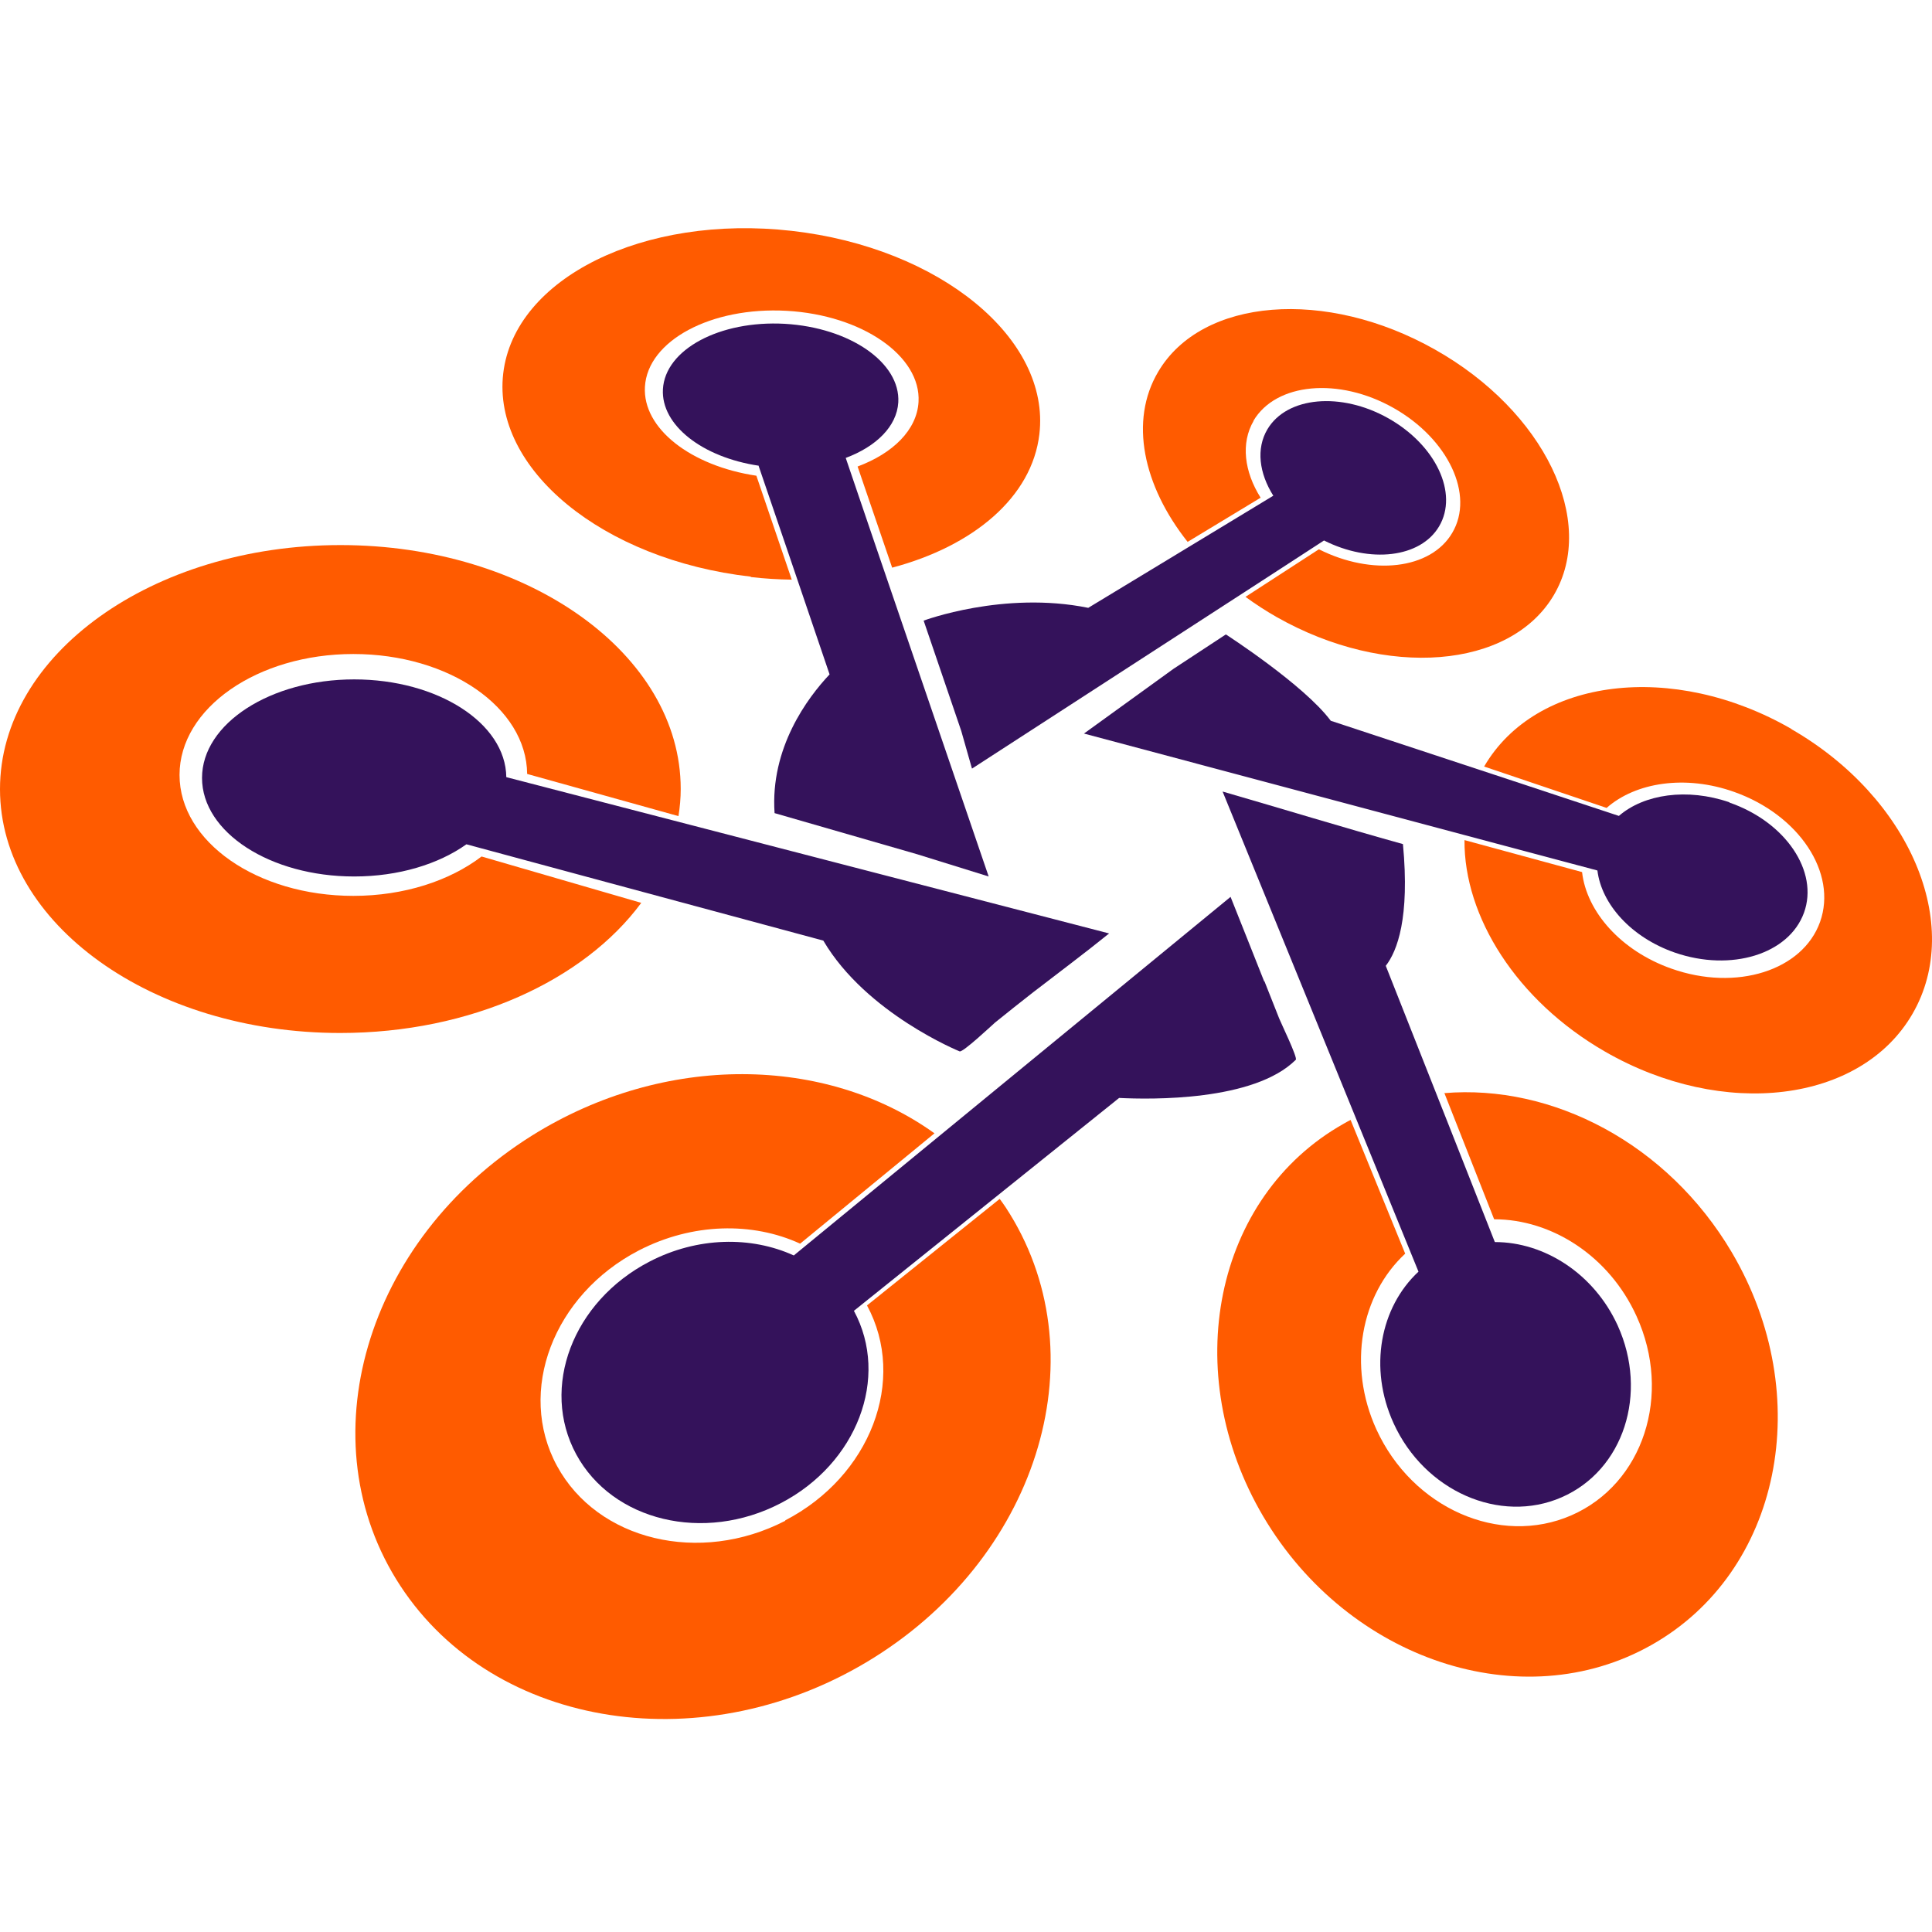
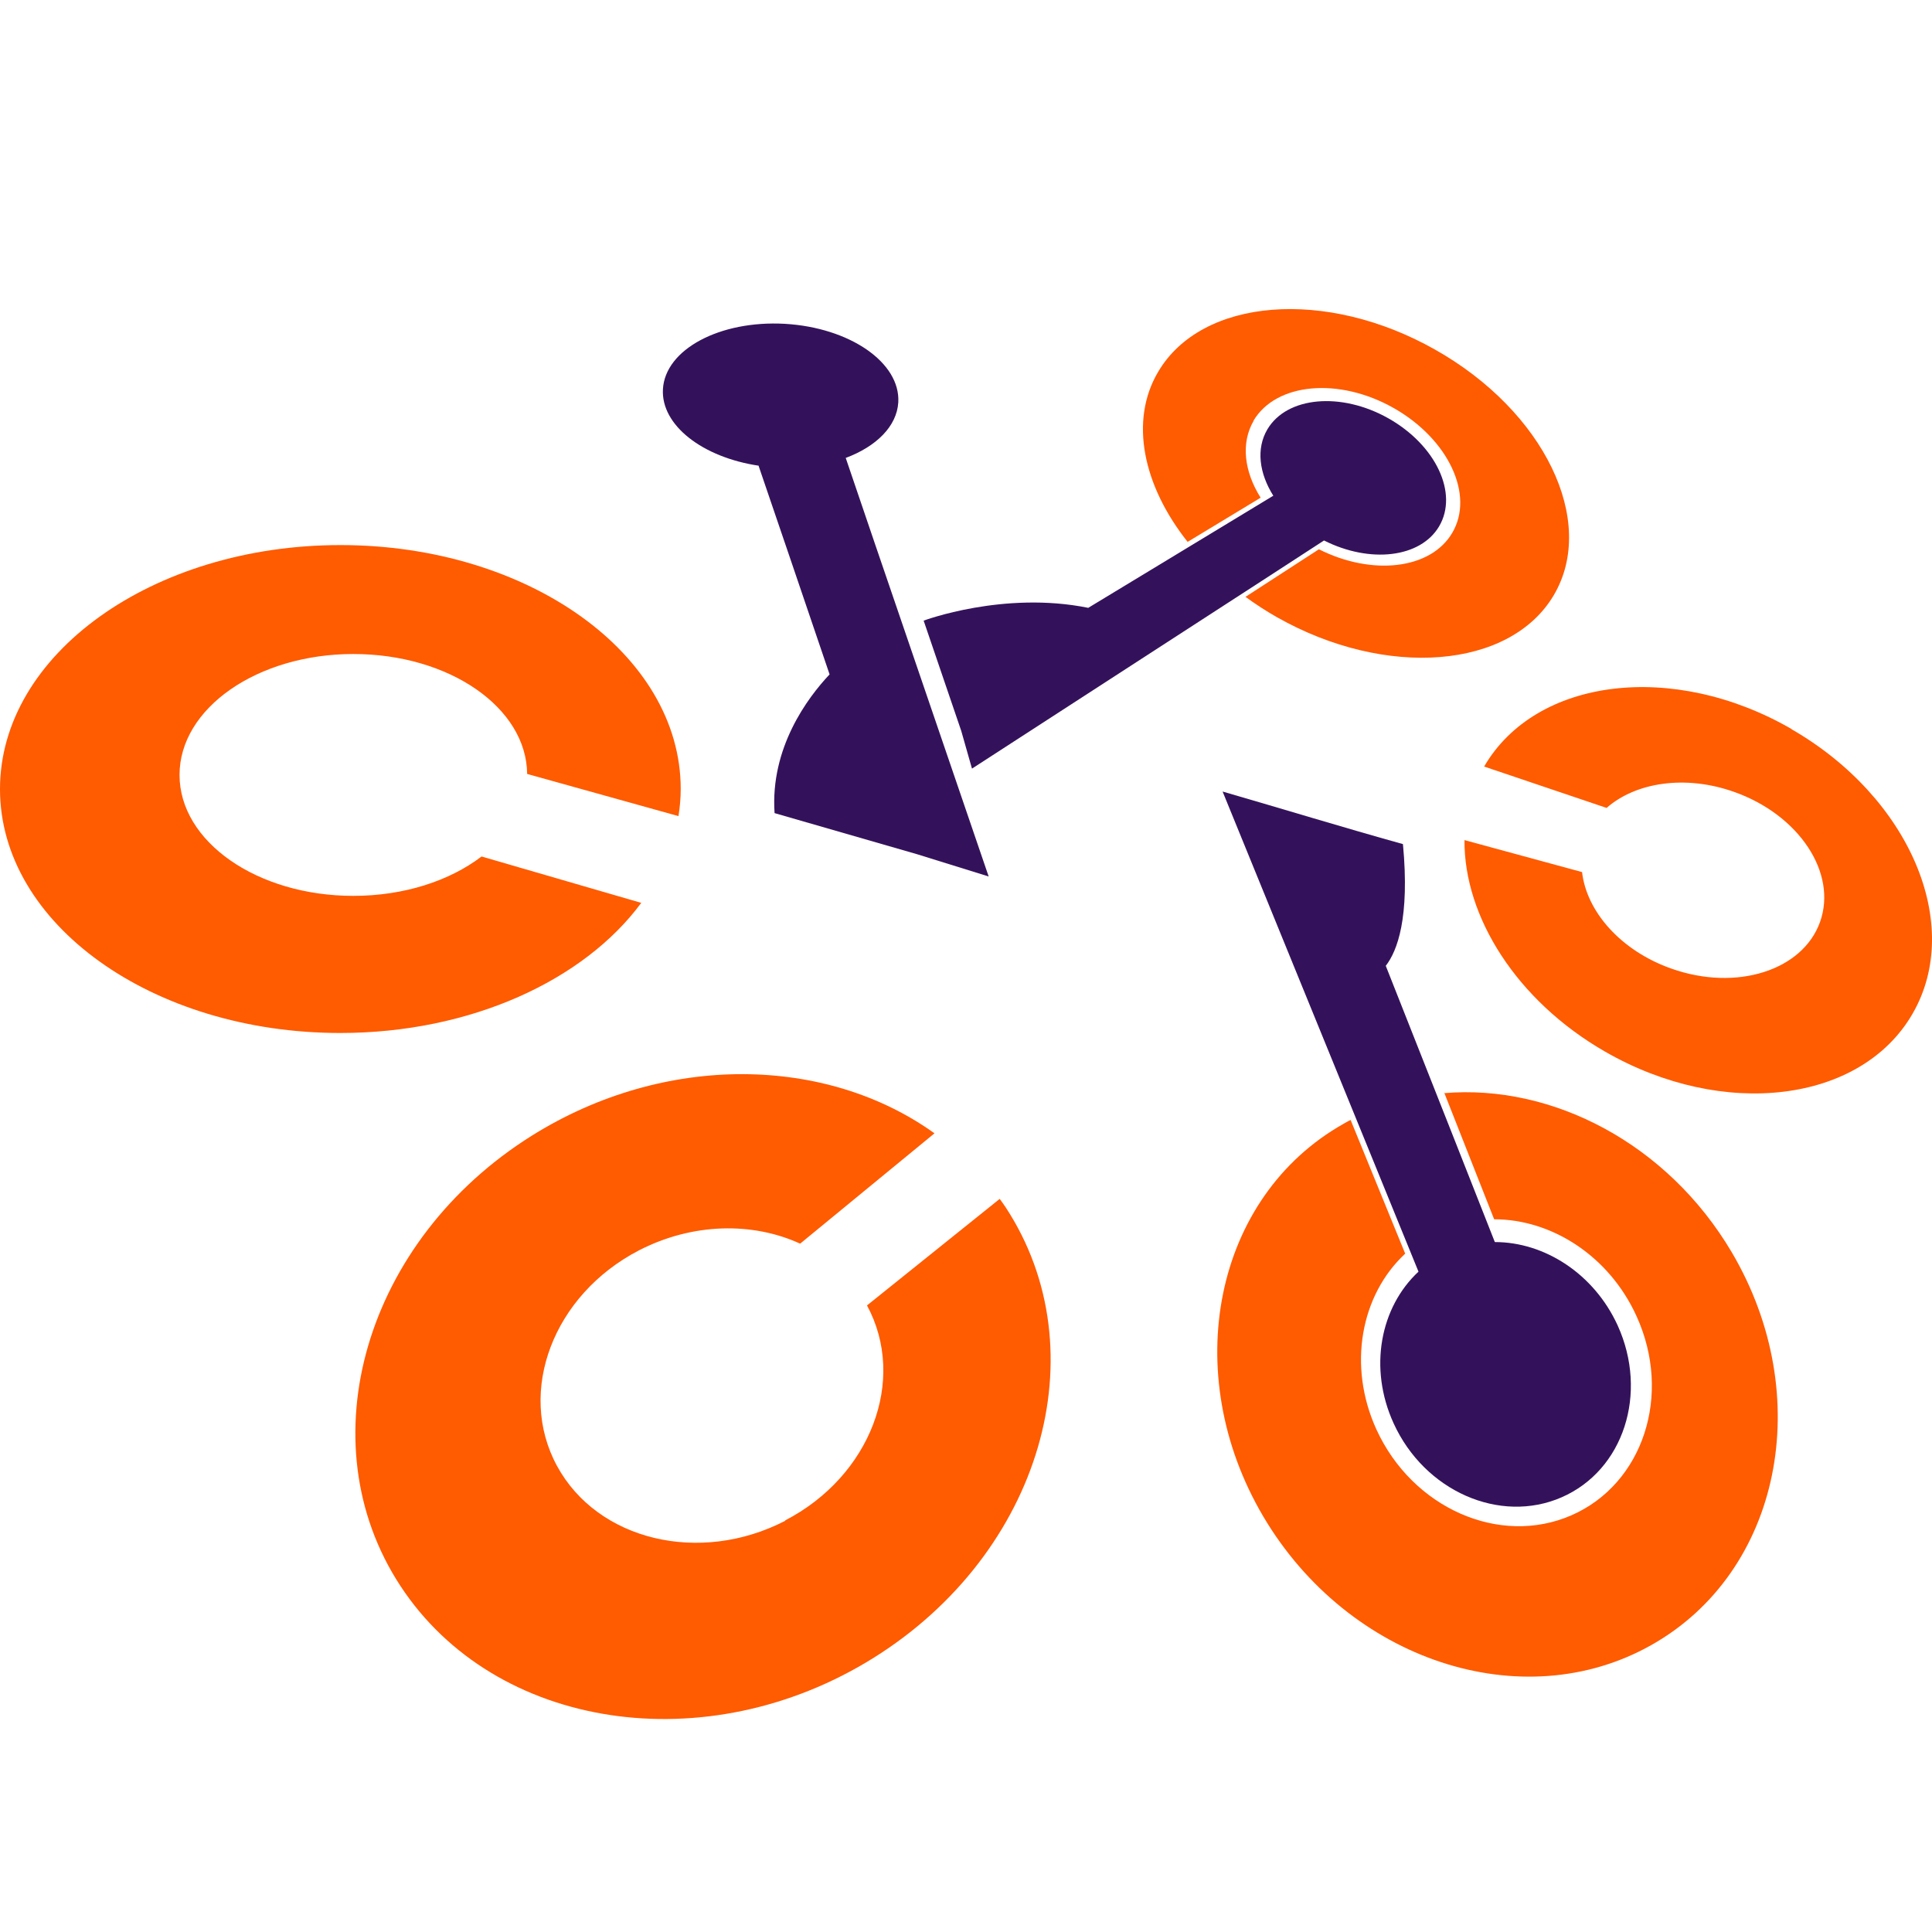
<svg xmlns="http://www.w3.org/2000/svg" width="512" height="512" viewBox="0 0 512 512" fill="none">
-   <path d="M198.984 152.926C202.669 153.35 206.246 153.562 209.822 153.615L200.448 126.07C183.107 123.475 170.264 113.569 170.914 102.499C171.619 90.263 188.472 81.257 208.468 82.37C228.464 83.482 244.124 94.341 243.42 106.524C242.986 113.94 236.646 120.138 227.271 123.634L236.43 150.437C257.997 144.716 273.495 131.738 275.446 115.053C278.427 89.733 249.056 65.631 209.822 61.182C170.589 56.732 136.341 73.683 133.361 98.95C130.38 124.27 159.751 148.371 198.984 152.821V152.926Z" fill="#FF5B00" />
  <path d="M332.183 111.504C338.144 101.439 354.78 99.903 369.303 108.114C383.825 116.324 390.816 131.156 384.855 141.22C379.165 150.914 363.613 152.662 349.523 145.564L330.069 158.171C332.67 160.077 335.434 161.878 338.414 163.574C367.352 179.941 400.245 177.293 411.787 157.694C423.33 138.095 409.24 108.961 380.303 92.646C351.366 76.278 318.473 78.927 306.93 98.526C299.235 111.504 302.92 128.719 314.734 143.604L334.079 131.897C329.744 125.011 328.769 117.436 332.237 111.504H332.183Z" fill="#FF5B00" />
  <path d="M474.756 193.184C443.434 175.121 407.019 179.571 393.309 203.142L425.768 214.107C433.463 207.327 446.631 205.261 459.583 209.87C476.761 215.961 486.948 231.323 482.342 244.3C477.736 257.225 460.124 262.787 442.946 256.696C429.561 251.981 420.458 241.599 419.265 231.111L388.106 222.636C387.944 242.87 401.871 265.171 425.335 278.678C456.711 296.741 493.18 292.292 506.836 268.667C520.492 245.095 506.131 211.3 474.756 193.237V193.184Z" fill="#FF5B00" />
  <path d="M382.742 289.59L395.964 323.12C411.191 323.12 426.419 332.814 433.68 348.758C443.217 369.628 435.468 393.253 416.448 401.57C397.427 409.886 374.288 399.663 364.751 378.792C357.056 361.895 360.632 343.143 372.391 332.231L357.923 296.794C357.327 297.112 356.676 297.43 356.08 297.801C321.778 317.135 312.295 363.749 334.784 401.887C357.327 440.026 403.388 455.282 437.636 435.947C471.938 416.613 481.421 369.999 458.932 331.861C441.863 302.992 411.354 287.259 382.687 289.696L382.742 289.59Z" fill="#FF5B00" />
  <path d="M208.143 403C185.437 414.759 158.342 408.244 147.613 388.486C136.883 368.728 146.637 343.143 169.289 331.384C183.54 324.021 199.472 323.809 212.044 329.583L247.647 300.343C219.035 279.791 176.279 278.89 141.002 300.926C96.728 328.629 81.068 382.076 106.103 420.268C131.139 458.46 187.334 466.988 231.607 439.285C275.88 411.581 291.54 358.134 266.505 319.942C266.017 319.201 265.475 318.459 264.933 317.717L229.764 345.951C240.44 365.709 230.685 391.24 208.034 402.947L208.143 403Z" fill="#FF5B00" />
  <path d="M169.939 239.268L127.617 226.979C119.217 233.389 107.133 237.414 93.64 237.414C68.171 237.414 47.578 223.059 47.578 205.367C47.578 187.675 68.225 173.32 93.64 173.32C119.055 173.32 139.538 187.516 139.701 205.102L179.801 216.279C180.181 213.895 180.397 211.512 180.397 209.075C180.397 173.373 140.026 144.451 90.226 144.451C40.425 144.451 0 173.426 0 209.128C0 244.83 40.371 273.752 90.172 273.752C124.799 273.752 154.82 259.768 169.939 239.268Z" fill="#FF5B00" />
  <path d="M257.618 203.672L334.079 154.145L350.878 143.233C363.071 149.377 376.456 147.841 381.387 139.472C386.535 130.732 380.52 117.966 367.948 110.868C355.376 103.77 341.016 105.094 335.868 113.781C332.833 118.919 333.7 125.435 337.439 131.368L320.749 141.485L288.397 161.084C265.963 156.528 244.775 164.474 244.775 164.474L254.746 193.714L257.563 203.619L257.618 203.672Z" fill="#34125B" />
-   <path d="M218.222 249.333C229.602 268.614 254.312 278.625 254.312 278.625C255.179 278.943 262.657 271.898 263.687 270.998C267.047 268.296 270.406 265.595 273.82 262.946C280.54 257.755 287.314 252.723 293.925 247.373L169.289 215.061L134.174 205.95C134.011 191.648 116.02 180.047 93.856 180.047C71.693 180.047 53.539 191.754 53.539 206.162C53.539 220.57 71.585 232.276 93.856 232.276C105.67 232.276 116.237 228.992 123.607 223.748L160.672 233.759L218.222 249.28V249.333Z" fill="#34125B" />
  <path d="M201.044 123.475L209.118 147.153L219.847 178.723C213.995 184.921 204.078 198.216 205.27 215.485L243.095 226.396L262.007 232.276L231.986 144.451L224.128 121.356C232.203 118.337 237.676 112.987 238.055 106.63C238.651 96.089 225.212 86.819 207.98 85.813C190.748 84.859 176.279 92.593 175.683 103.134C175.141 112.669 186.142 121.197 201.098 123.422L201.044 123.475Z" fill="#34125B" />
-   <path d="M458.336 212.624C447.119 208.757 435.685 210.452 429.02 216.226L400.841 206.903L352.666 191.012C345.568 181.478 324.867 168.129 324.867 168.129L310.995 177.24L287.259 194.402L396.289 223.483L423.33 230.687C424.414 239.586 432.271 248.432 443.868 252.458C458.77 257.596 474.051 252.882 478.061 241.917C482.071 230.952 473.184 217.815 458.282 212.677L458.336 212.624Z" fill="#34125B" />
  <path d="M396.126 329.106L384.747 300.237L367.243 255.954C370.278 252.034 373.638 243.294 371.795 223.695C355.809 219.245 339.932 214.372 324 209.764L363.45 306.435L375.914 336.999C365.78 346.427 362.637 362.53 369.303 377.15C377.485 395.16 397.481 403.953 413.847 396.802C430.266 389.651 436.877 369.258 428.694 351.248C422.408 337.528 409.295 329.159 396.181 329.159L396.126 329.106Z" fill="#34125B" />
-   <path d="M335.001 260.033C332.02 252.564 329.094 245.095 326.113 237.679L242.228 306.541L210.364 332.708C199.093 327.57 184.841 327.729 172.106 334.35C151.785 344.891 143.115 367.721 152.706 385.414C162.298 403.106 186.521 408.932 206.842 398.391C227.109 387.903 235.833 365.073 226.296 347.381L257.78 322.114L296.58 290.967C305.034 291.391 332.345 291.868 343.4 280.85C343.942 280.32 339.444 271.05 339.011 269.938C337.71 266.654 336.409 263.37 335.109 260.086L335.001 260.033Z" fill="#34125B" />
</svg>